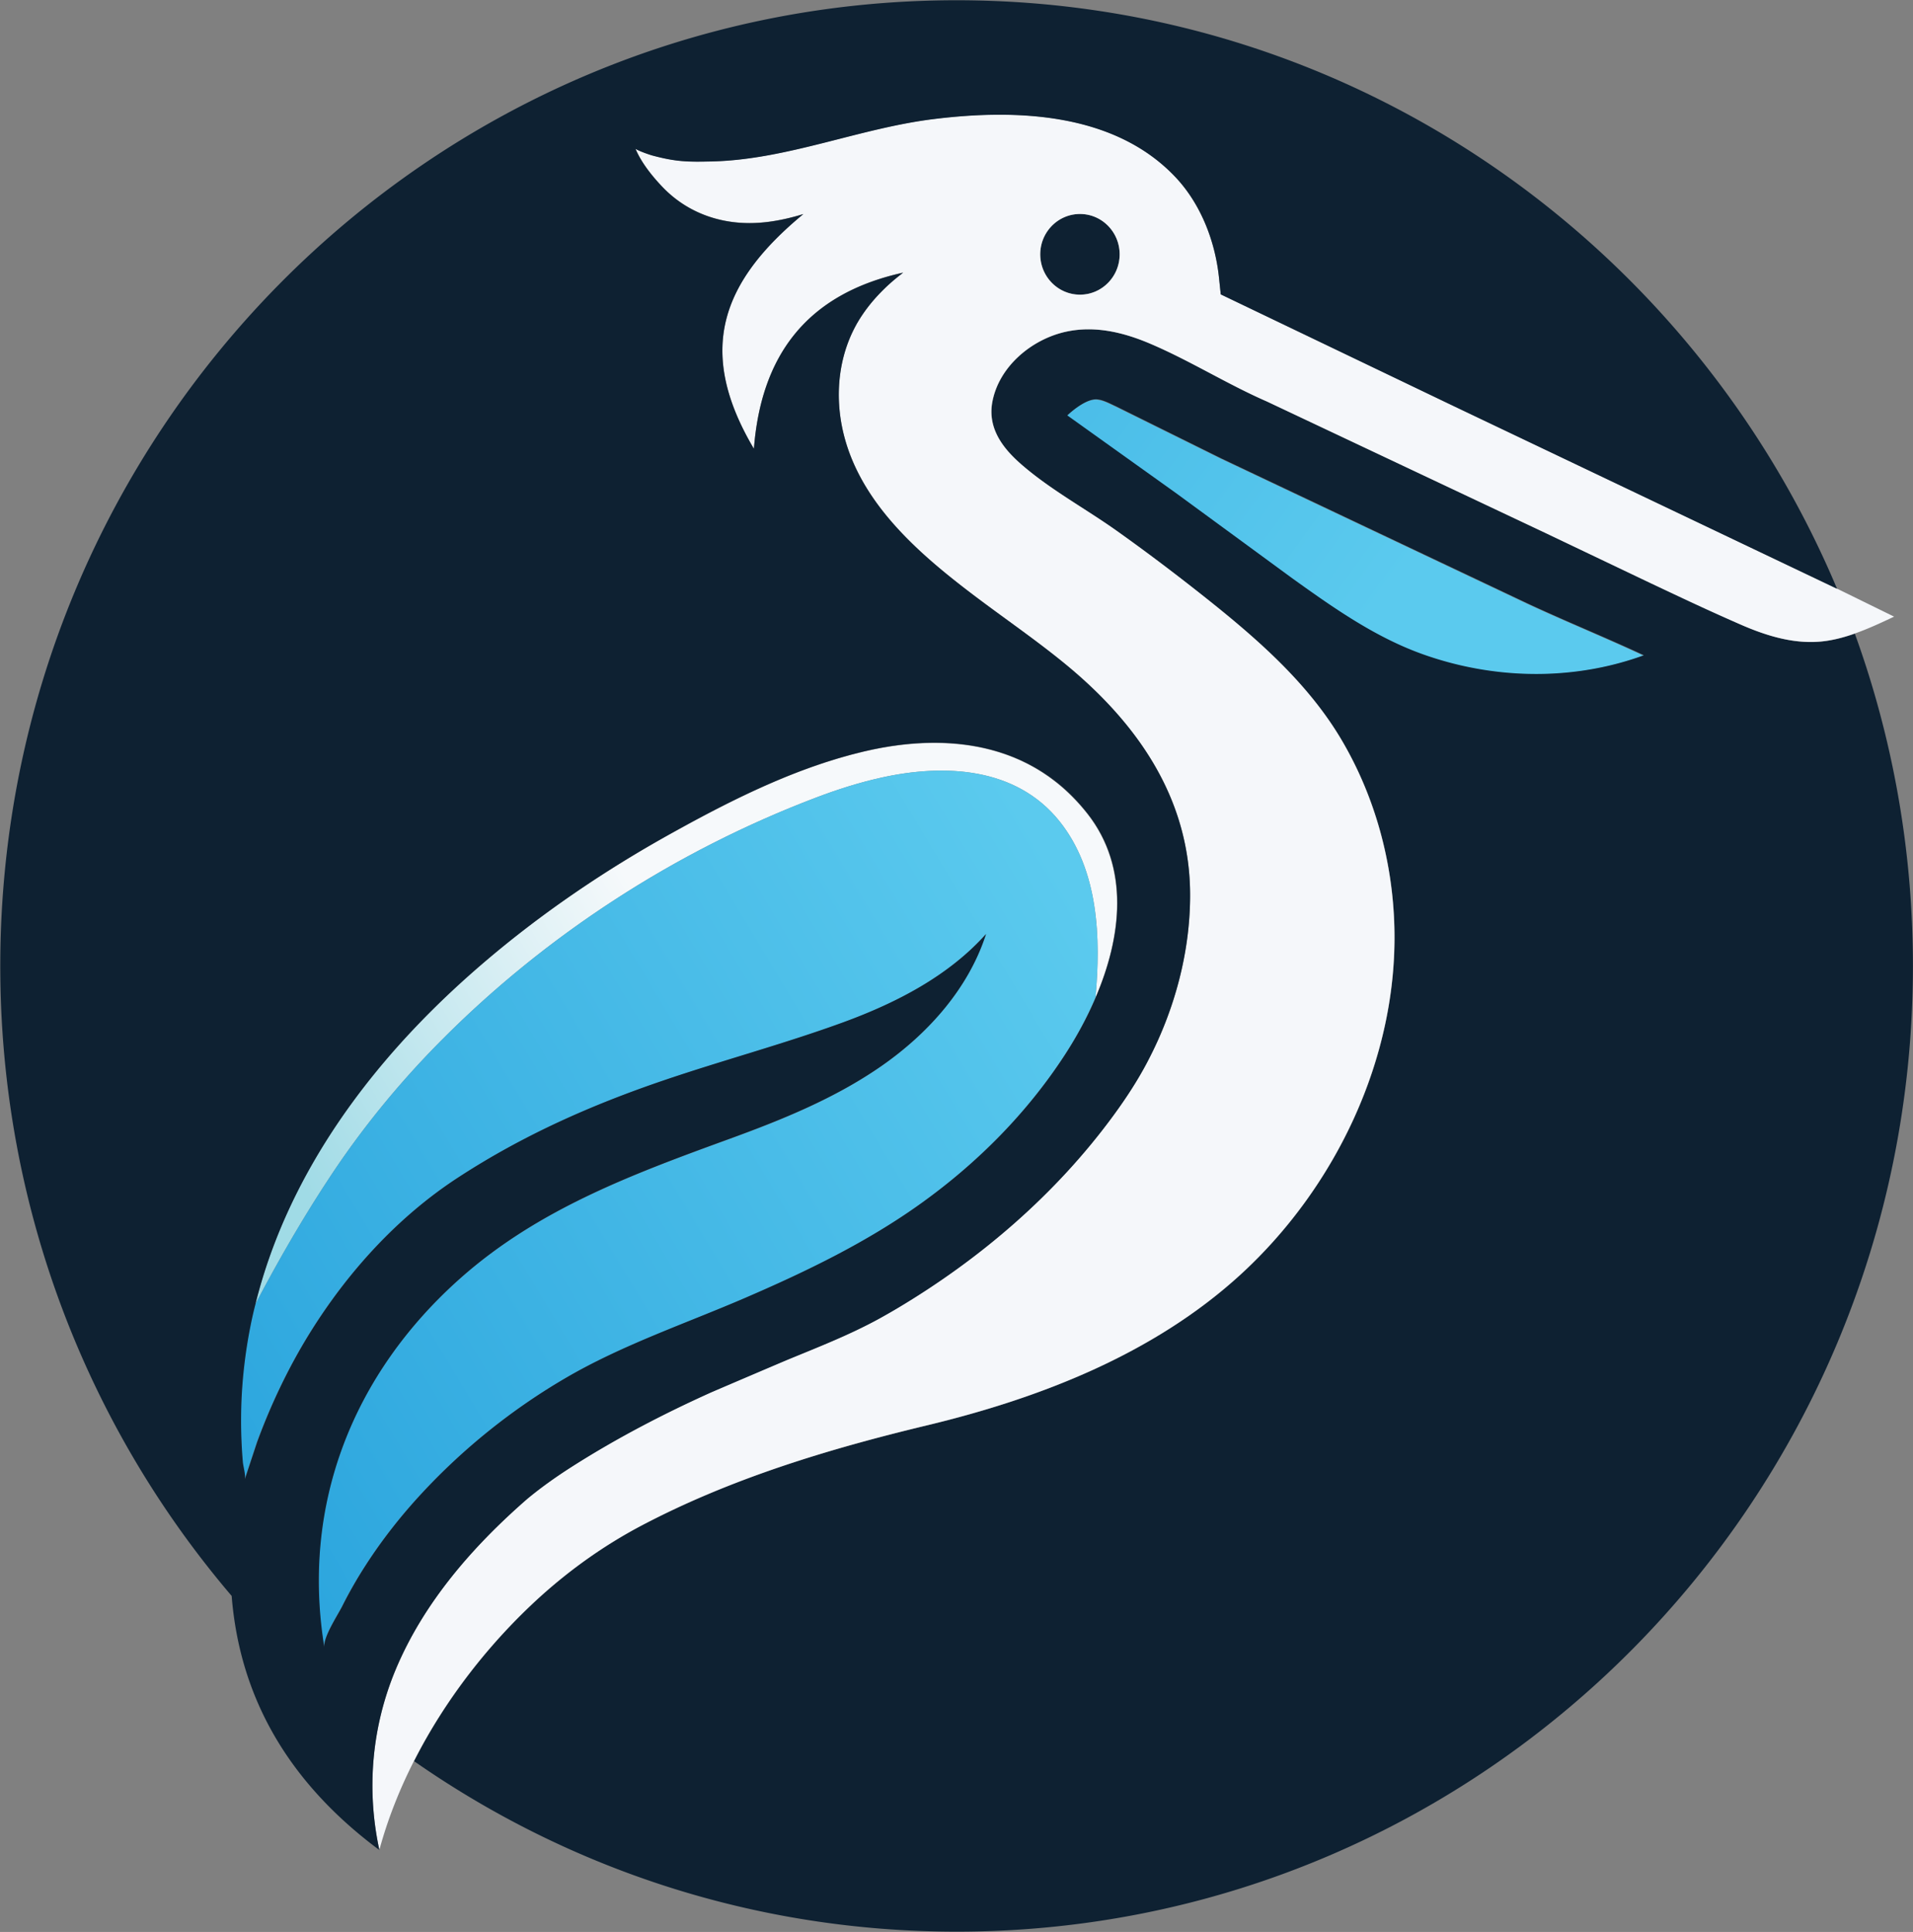
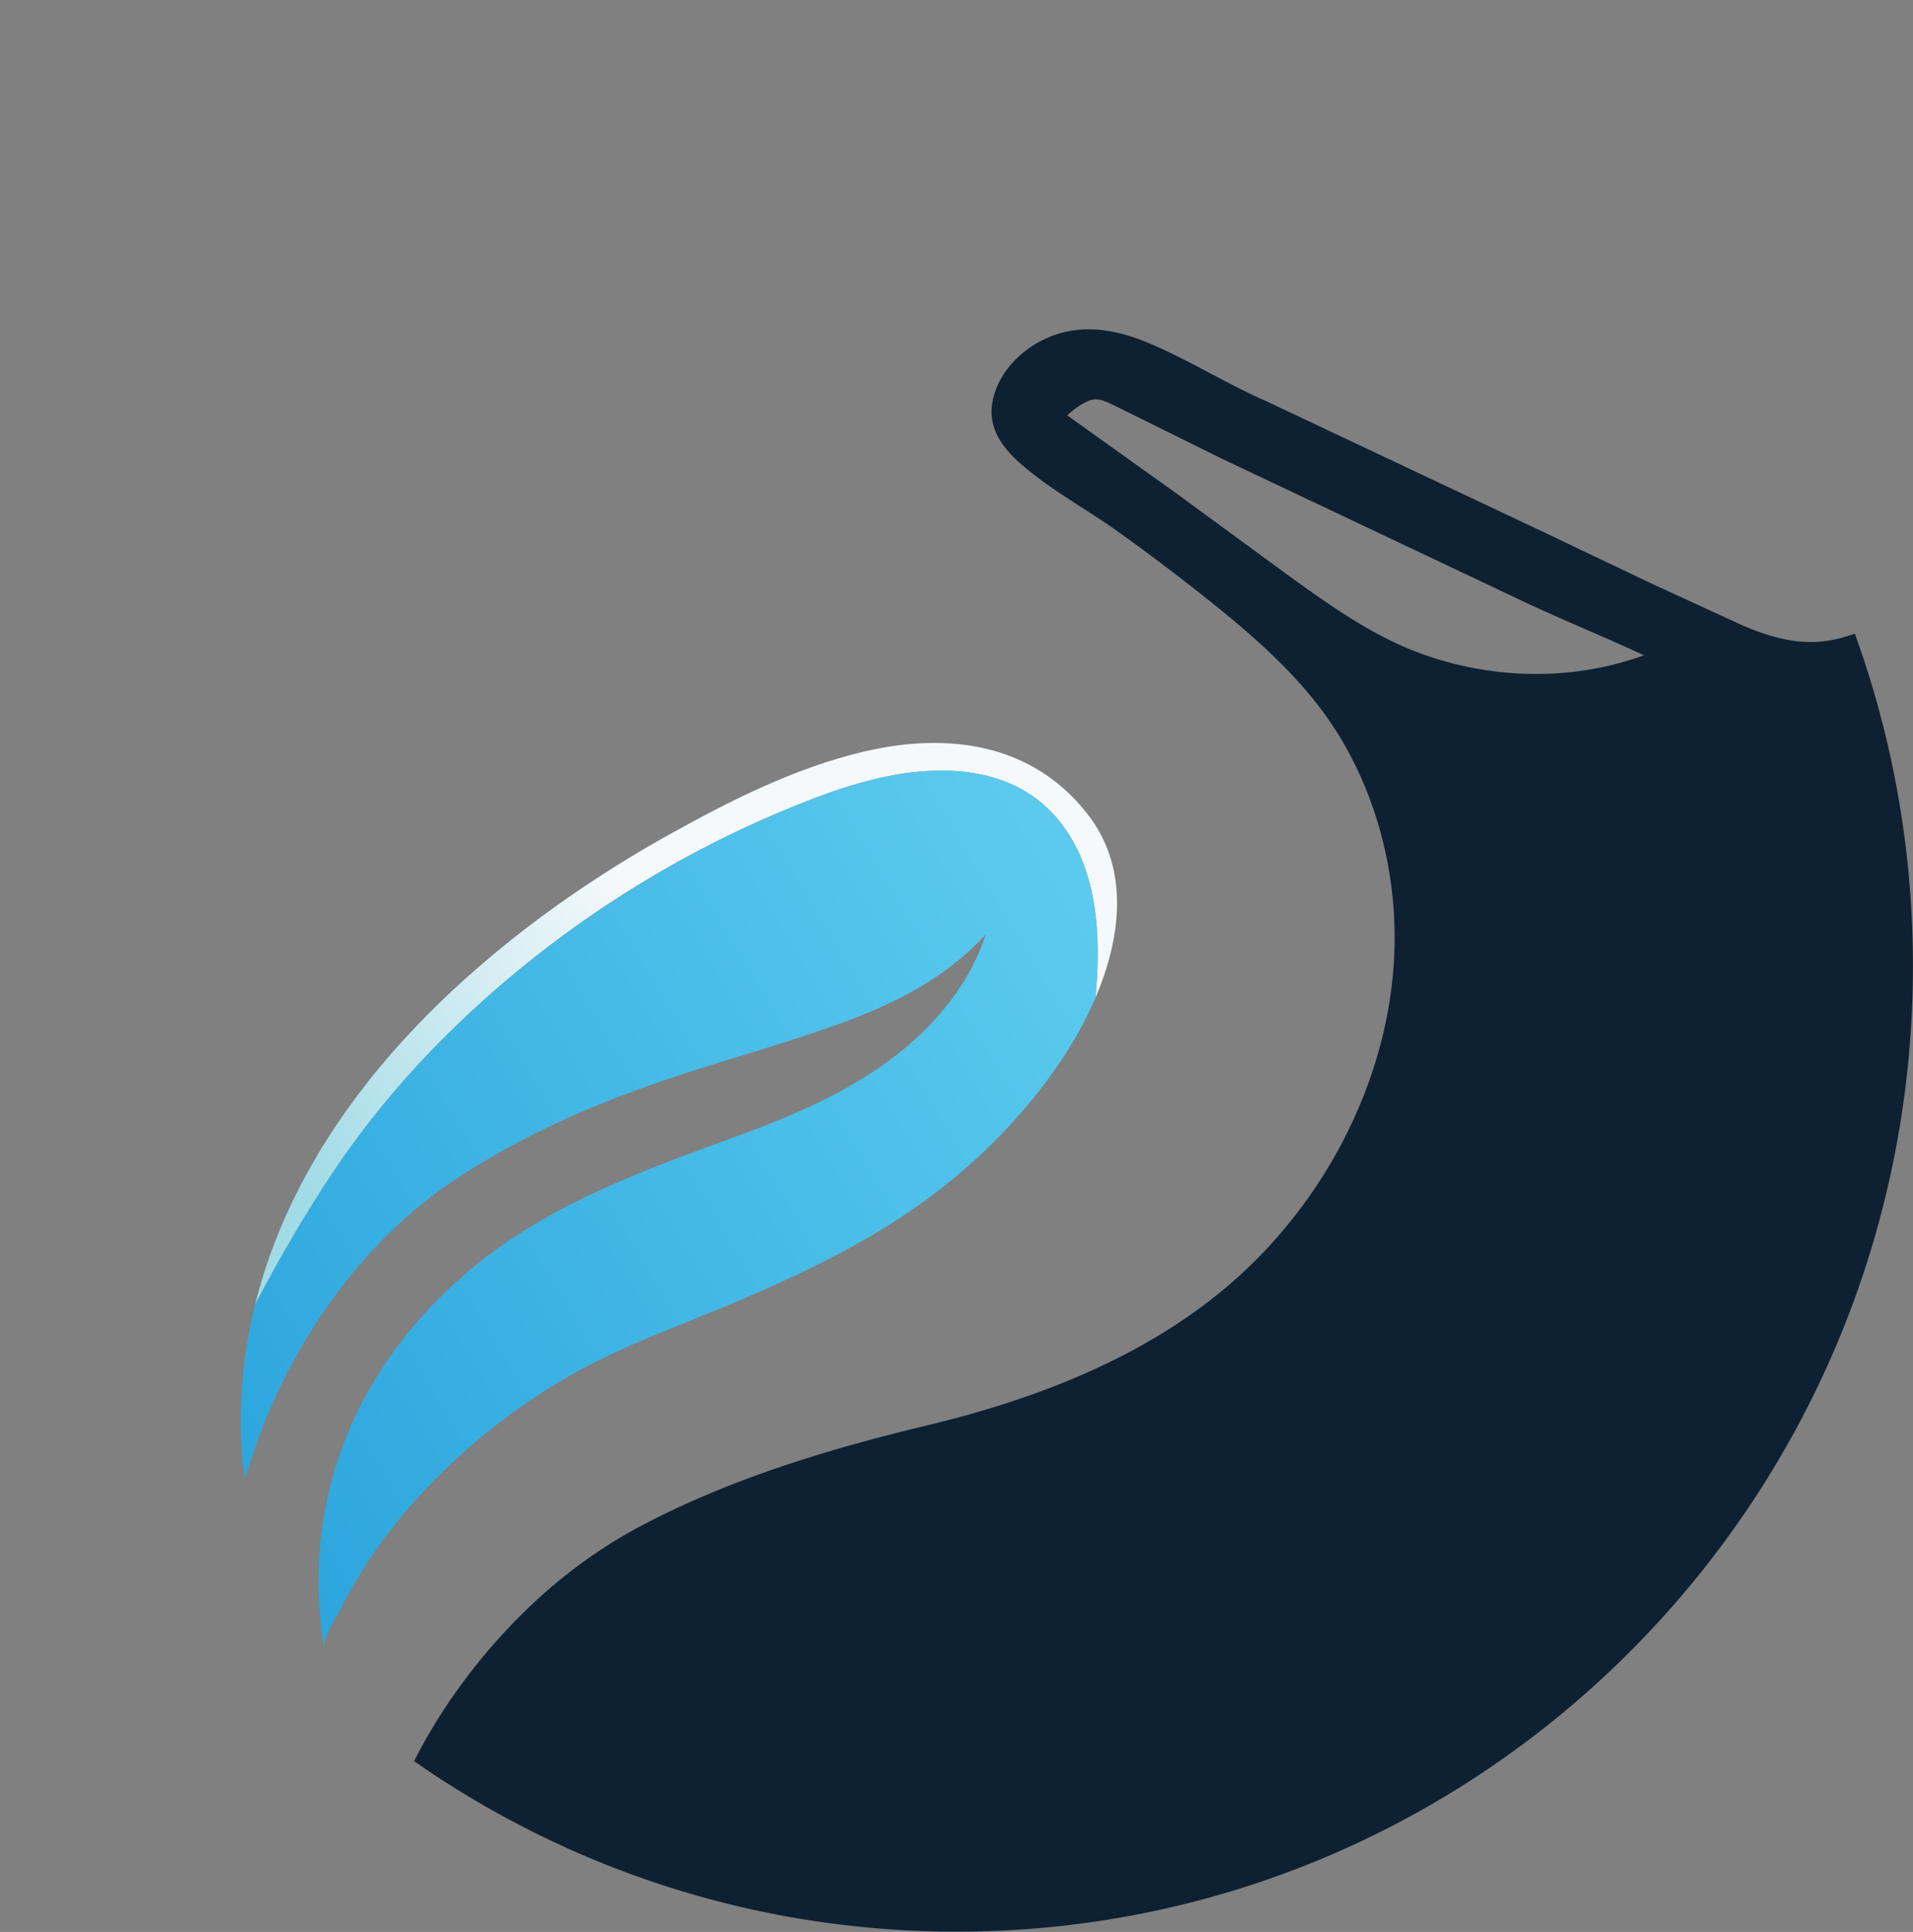
<svg xmlns="http://www.w3.org/2000/svg" width="496.68" height="501.64">
  <rect width="100%" height="100%" fill="#808080" stroke="none" />
  <defs>
    <linearGradient x1="0" y1="0" x2="1" y2="0" gradientUnits="userSpaceOnUse" gradientTransform="matrix(180.404,-128.629,-128.629,-180.404,93.412,393.336)" spreadMethod="pad" id="A">
      <stop offset="0" stop-color="#2aa4dd" />
      <stop offset="1" stop-color="#5bcaee" />
    </linearGradient>
    <clipPath id="B">
      <path d="M0 376.23h372.51V0H0z" transform="translate(-319.8 -248.51)" />
    </clipPath>
    <clipPath id="C">
-       <path d="M0 376.23h372.51V0H0z" transform="translate(-210.3 -334.57)" />
-     </clipPath>
+       </clipPath>
    <clipPath id="D">
-       <path d="M0 376.23h372.51V0H0z" transform="translate(-198.89 -285.78)" />
-     </clipPath>
+       </clipPath>
    <linearGradient x1="0" y1="0" x2="1" y2="0" gradientUnits="userSpaceOnUse" gradientTransform="matrix(191.73,110.427,110.427,-191.73,22.668,111.968)" spreadMethod="pad" id="E">
      <stop offset="0" stop-color="#a0dbe6" />
      <stop offset=".219" stop-color="#a0dbe6" />
      <stop offset=".6" stop-color="#f6f9fb" />
    </linearGradient>
    <linearGradient x1="0" y1="0" x2="1" y2="0" gradientUnits="userSpaceOnUse" gradientTransform="matrix(179.595,106.787,106.787,-179.595,31.295,92.543)" spreadMethod="pad" id="F">
      <stop offset="0" stop-color="#2aa4dd" />
      <stop offset="1" stop-color="#5bcaee" />
    </linearGradient>
    <clipPath id="G">
      <path d="M0 376.23h372.51V0H0z" transform="translate(-213.37 -182)" />
    </clipPath>
  </defs>
-   <path d="M207.8 295.35l21.26-15.2h0l22.68-16.62h0c8.02-5.75 16.19-11.51 25.59-14.81h0c9.44-3.32 19.64-4.5 29.58-3.26h0a60.16 60.16 0 0 1 12.89 3.05h0c.1.04.21.07.31.11h0c-7.34 3.43-15.37 6.69-22.71 10.12h0l-59.63 28.24h0l-20.42 10.11h0c-1.16.52-2.66 1.39-3.97 1.39h0c-2.36 0-5.58-3.13-5.58-3.13" transform="matrix(1.333 0 0 -1.333 0 501.64)" fill="url(#A)" />
  <g fill="#0e2132">
    <path d="M0 0l.31.11C-7.03 3.54-15.06 6.8-22.4 10.23l-59.63 28.24-20.42 10.11c-1.16.52-2.66 1.39-3.97 1.39-2.36 0-5.58-3.13-5.58-3.13l21.26-15.2 22.68-16.62C-60.04 9.27-51.87 3.51-42.47.21c9.44-3.32 19.64-4.5 29.58-3.26A60.16 60.16 0 0 1 0 0m-112.11 63.16c5.58 1.18 11.1-.16 16.25-2.35 7.79-3.31 14.98-7.87 22.74-11.26l54.25-25.61 20.48-9.77 17.72-8.15c4.58-1.99 9.65-3.6 14.77-3.29 2.47.14 4.92.76 7.29 1.6 7.32-20.18 11.32-41.98 11.32-64.73 0-103.89-83.39-188.11-186.26-188.11-39.25 0-75.66 12.26-105.68 33.21 6.14 12.12 14.84 23.21 24.63 32.07 5.95 5.37 12.53 10.03 19.62 13.78 17.49 9.22 36.54 14.96 55.69 19.56 21.88 5.26 44.08 13.83 61.06 29.37 18.56 16.99 30.6 42.23 29.96 67.59-.32 12.72-3.72 25.31-10.15 36.31-6.37 10.91-16.02 19.45-25.79 27.26-5.94 4.74-11.98 9.33-18.17 13.73-6.1 4.33-12.89 7.99-18.53 12.9-3.63 3.15-6.59 7.04-5.68 12.11 1.27 7.01 7.76 12.36 14.48 13.78" transform="matrix(1.333 0 0 -1.333 426.4 170.293)" clip-path="url(#B)" />
    <path d="M0 0c4.27 0 7.73-3.52 7.73-7.86S4.27-15.72 0-15.72-7.74-12.2-7.74-7.86-4.27 0 0 0" transform="matrix(1.333 0 0 -1.333 280.4 55.547)" clip-path="url(#C)" />
  </g>
-   <path d="M0 0c5.64-4.91 12.43-8.57 18.53-12.9 6.19-4.4 12.23-8.99 18.17-13.73 9.77-7.81 19.42-16.35 25.79-27.26 6.43-11 9.83-23.59 10.15-36.31.64-25.36-11.4-50.6-29.96-67.59C25.7-173.33 3.5-181.9-18.38-187.16c-19.15-4.6-38.2-10.34-55.69-19.56-7.09-3.75-13.67-8.41-19.62-13.78-9.79-8.86-18.49-19.95-24.63-32.07-2.84-5.59-5.13-11.39-6.73-17.3-2.56 11.81-1.48 24.01 3.18 35.16 5.47 13.08 15.07 24.05 25.66 33.27 2.74 2.27 5.66 4.33 8.67 6.25 8.64 5.51 17.77 10.26 27.11 14.47 4.84 2.18 9.74 4.23 14.65 6.26 6.15 2.54 12.32 4.93 18.16 8.14l3.32 1.9c16.33 9.71 31.07 22.37 42.3 37.74 2.39 3.27 4.6 6.65 6.49 10.23l.66 1.29c.52 1.02 1 2.04 1.47 3.08 3.92 8.75 6.2 18.34 6.24 27.95.09 18.97-10.22 33.72-24.39 45.33-5.8 4.75-12.01 8.98-17.98 13.51C-19.96-17.36-31.04-7.74-34.5 5.46c-2.11 8.03-1.16 16.85 3.58 23.79 1.05 1.55 2.25 2.99 3.56 4.33.97.99 2.16 2.14 4.33 3.8-19.1-4.21-27.69-16.49-29.07-34.31-11.32 19.1-6.34 32.53 9.63 45.72-1.92-.59-3.88-1.07-5.86-1.38a30.5 30.5 0 0 0-1.89-.24c-7.38-.74-14.48 1.48-19.65 6.86-2.02 2.11-4.16 4.77-5.29 7.47.89-.55 3.02-1.23 3.29-1.3 4.64-1.24 6.91-1.27 11.73-1.15 14.63.38 28.59 6.47 43.07 8.25 16.08 1.99 35.18 1.29 47.08-11.31 4.97-5.27 7.76-12.55 8.49-19.69l.33-3.15 45.46-21.8 74.58-35.54 11.11-5.45c-2.45-1.16-5.03-2.37-7.68-3.3-2.37-.84-4.82-1.46-7.29-1.6-5.12-.31-10.19 1.3-14.77 3.29-5.97 2.58-11.85 5.36-17.72 8.15l-20.48 9.77-54.25 25.61c-7.76 3.39-14.95 7.95-22.74 11.26-5.15 2.19-10.67 3.53-16.25 2.35-6.72-1.42-13.21-6.77-14.48-13.78C-6.59 7.04-3.63 3.15 0 0m3.67 40.93c0-4.34 3.47-7.86 7.74-7.86s7.73 3.52 7.73 7.86-3.46 7.86-7.73 7.86-7.74-3.52-7.74-7.86" transform="matrix(1.333 0 0 -1.333 265.187 120.6)" clip-path="url(#D)" fill="#f5f7fa" />
  <g transform="matrix(1.333 0 0 -1.333 0 501.64)">
    <path d="M168.21 229.91c-13.39-3.17-26.03-9.55-37.99-16.22h0c-13.17-7.35-25.66-15.9-37.06-25.78h0c-13.84-12-26.05-26.06-34.56-42.36h0c-3.86-7.41-6.91-15.24-8.91-23.35h0c4.65 8.86 9.67 17.54 15.23 25.86h0c6.09 9.09 13.08 17.57 20.78 25.35h0c20.58 20.79 45.89 37.18 73.23 47.55h0c4.15 1.58 8.39 2.93 12.72 3.89h0c12.3 2.73 26.23 2.07 34.7-8.48h0c7.64-9.53 8.09-22.75 7.02-34.37h0c5.04 11.76 6.7 25.26-1.61 35.83h0c-1.79 2.27-3.82 4.35-6.09 6.14h0c-6.959 5.494-15.247 7.638-23.716 7.638h0c-4.589 0-9.231-.629-13.744-1.698" fill="url(#E)" />
    <path d="M171.65 224.85c-4.33-.96-8.57-2.31-12.72-3.89h0c-27.34-10.37-52.65-26.76-73.23-47.55h0c-7.7-7.78-14.69-16.26-20.78-25.35h0c-5.56-8.32-10.58-17-15.23-25.86h0a76.43 76.43 0 0 1-.96-4.24h0a95.66 95.66 0 0 1-1.76-14.8h0c-.09-2.55-.09-5.1.02-7.64h0a91.25 91.25 0 0 1 .26-4.04h0c.07-.87.62-2.63.35-3.44h0l2.42 7.31h0c2.67 7.3 6.1 14.5 10.16 21.08h0c7.43 12.02 17.23 22.83 29.07 30.53h0c12.64 8.23 25.96 14.13 40.24 18.97h0c11.49 3.9 23.28 7.05 34.68 11.21h0c10.35 3.79 20.49 9 27.84 17.21h0c-3.4-10.55-11.18-19.28-20.26-25.63h0c-9.09-6.35-19.48-10.55-29.9-14.34h0c-18.76-6.84-37.05-13.61-52.23-27.08h0c-20.91-18.57-31.06-44.15-26.49-71.95h0c-.32 1.92 2.6 6.31 3.46 8.02h0a85.81 85.81 0 0 0 4.62 8.07h0c3.19 4.94 6.84 9.58 10.83 13.89h0c8.2 8.85 17.72 16.49 28.15 22.57h0c11.02 6.43 23.27 10.55 34.95 15.59h0c11.93 5.15 23.73 10.85 34.31 18.46h0c10.97 7.88 20.6 17.59 27.97 28.94h0c2.2 3.39 4.27 7.15 5.95 11.11h0c1.07 11.62.62 24.84-7.02 34.37h0c-5.841 7.276-14.279 9.848-22.99 9.848h0c-3.918 0-7.893-.521-11.71-1.368" fill="url(#F)" />
  </g>
-   <path d="M0 0c5.04 11.76 6.7 25.26-1.61 35.83-1.79 2.27-3.82 4.35-6.09 6.14-10.73 8.47-24.62 8.98-37.46 5.94-13.39-3.17-26.03-9.55-37.99-16.22-13.17-7.35-25.66-15.9-37.06-25.78-13.84-12-26.05-26.06-34.56-42.36-3.86-7.41-6.91-15.24-8.91-23.35a76.43 76.43 0 0 1-.96-4.24 95.66 95.66 0 0 1-1.76-14.8c-.09-2.55-.09-5.1.02-7.64a91.25 91.25 0 0 1 .26-4.04c.07-.87.62-2.63.35-3.44l2.42 7.31c2.67 7.3 6.1 14.5 10.16 21.08 7.43 12.02 17.23 22.83 29.07 30.53 12.64 8.23 25.96 14.13 40.24 18.97 11.49 3.9 23.28 7.05 34.68 11.21 10.35 3.79 20.49 9 27.84 17.21-3.4-10.55-11.18-19.28-20.26-25.63-9.09-6.35-19.48-10.55-29.9-14.34-18.76-6.84-37.05-13.61-52.23-27.08-20.91-18.57-31.06-44.15-26.49-71.95-.32 1.92 2.6 6.31 3.46 8.02a85.81 85.81 0 0 0 4.62 8.07c3.19 4.94 6.84 9.58 10.83 13.89 8.2 8.85 17.72 16.49 28.15 22.57 11.02 6.43 23.27 10.55 34.95 15.59 11.93 5.15 23.73 10.85 34.31 18.46 10.97 7.88 20.6 17.59 27.97 28.94C-3.75-7.72-1.68-3.96 0 0m-56.95 152.57c-15.97-13.19-20.95-26.62-9.63-45.72 1.38 17.82 9.97 30.1 29.07 34.31-2.17-1.66-3.36-2.81-4.33-3.8-1.31-1.34-2.51-2.78-3.56-4.33-4.74-6.94-5.69-15.76-3.58-23.79 3.46-13.2 14.54-22.82 24.99-30.75 5.97-4.53 12.18-8.76 17.98-13.51C8.16 53.37 18.47 38.62 18.38 19.65c-.04-9.61-2.32-19.2-6.24-27.95-.47-1.04-.95-2.06-1.47-3.08-.21-.43-.44-.86-.66-1.29-1.89-3.58-4.1-6.96-6.49-10.23-11.23-15.37-25.97-28.03-42.3-37.74-1.09-.65-2.2-1.28-3.32-1.9-5.84-3.21-12.01-5.6-18.16-8.14l-14.65-6.26c-9.34-4.21-18.47-8.96-27.11-14.47-3.01-1.92-5.93-3.98-8.67-6.25-10.59-9.22-20.19-20.19-25.66-33.27-4.66-11.15-5.74-23.35-3.18-35.16-17.74 13.18-27.2 29.73-28.77 49.5-28.08 32.94-45.07 75.82-45.07 122.7 0 103.9 83.39 188.12 186.25 188.12 77.05 0 143.18-47.25 171.51-114.64l-74.58 35.54-45.46 21.8-.33 3.15c-.73 7.14-3.52 14.42-8.49 19.69-11.9 12.6-31 13.3-47.08 11.31-14.48-1.78-28.44-7.87-43.07-8.25-4.82-.12-7.09-.09-11.73 1.15-.27.07-2.4.75-3.29 1.3 1.13-2.7 3.27-5.36 5.29-7.47 5.17-5.38 12.27-7.6 19.65-6.86a30.5 30.5 0 0 1 1.89.24c1.98.31 3.94.79 5.86 1.38" transform="matrix(1.333 0 0 -1.333 284.493 258.973)" clip-path="url(#G)" fill="#0e2132" />
</svg>